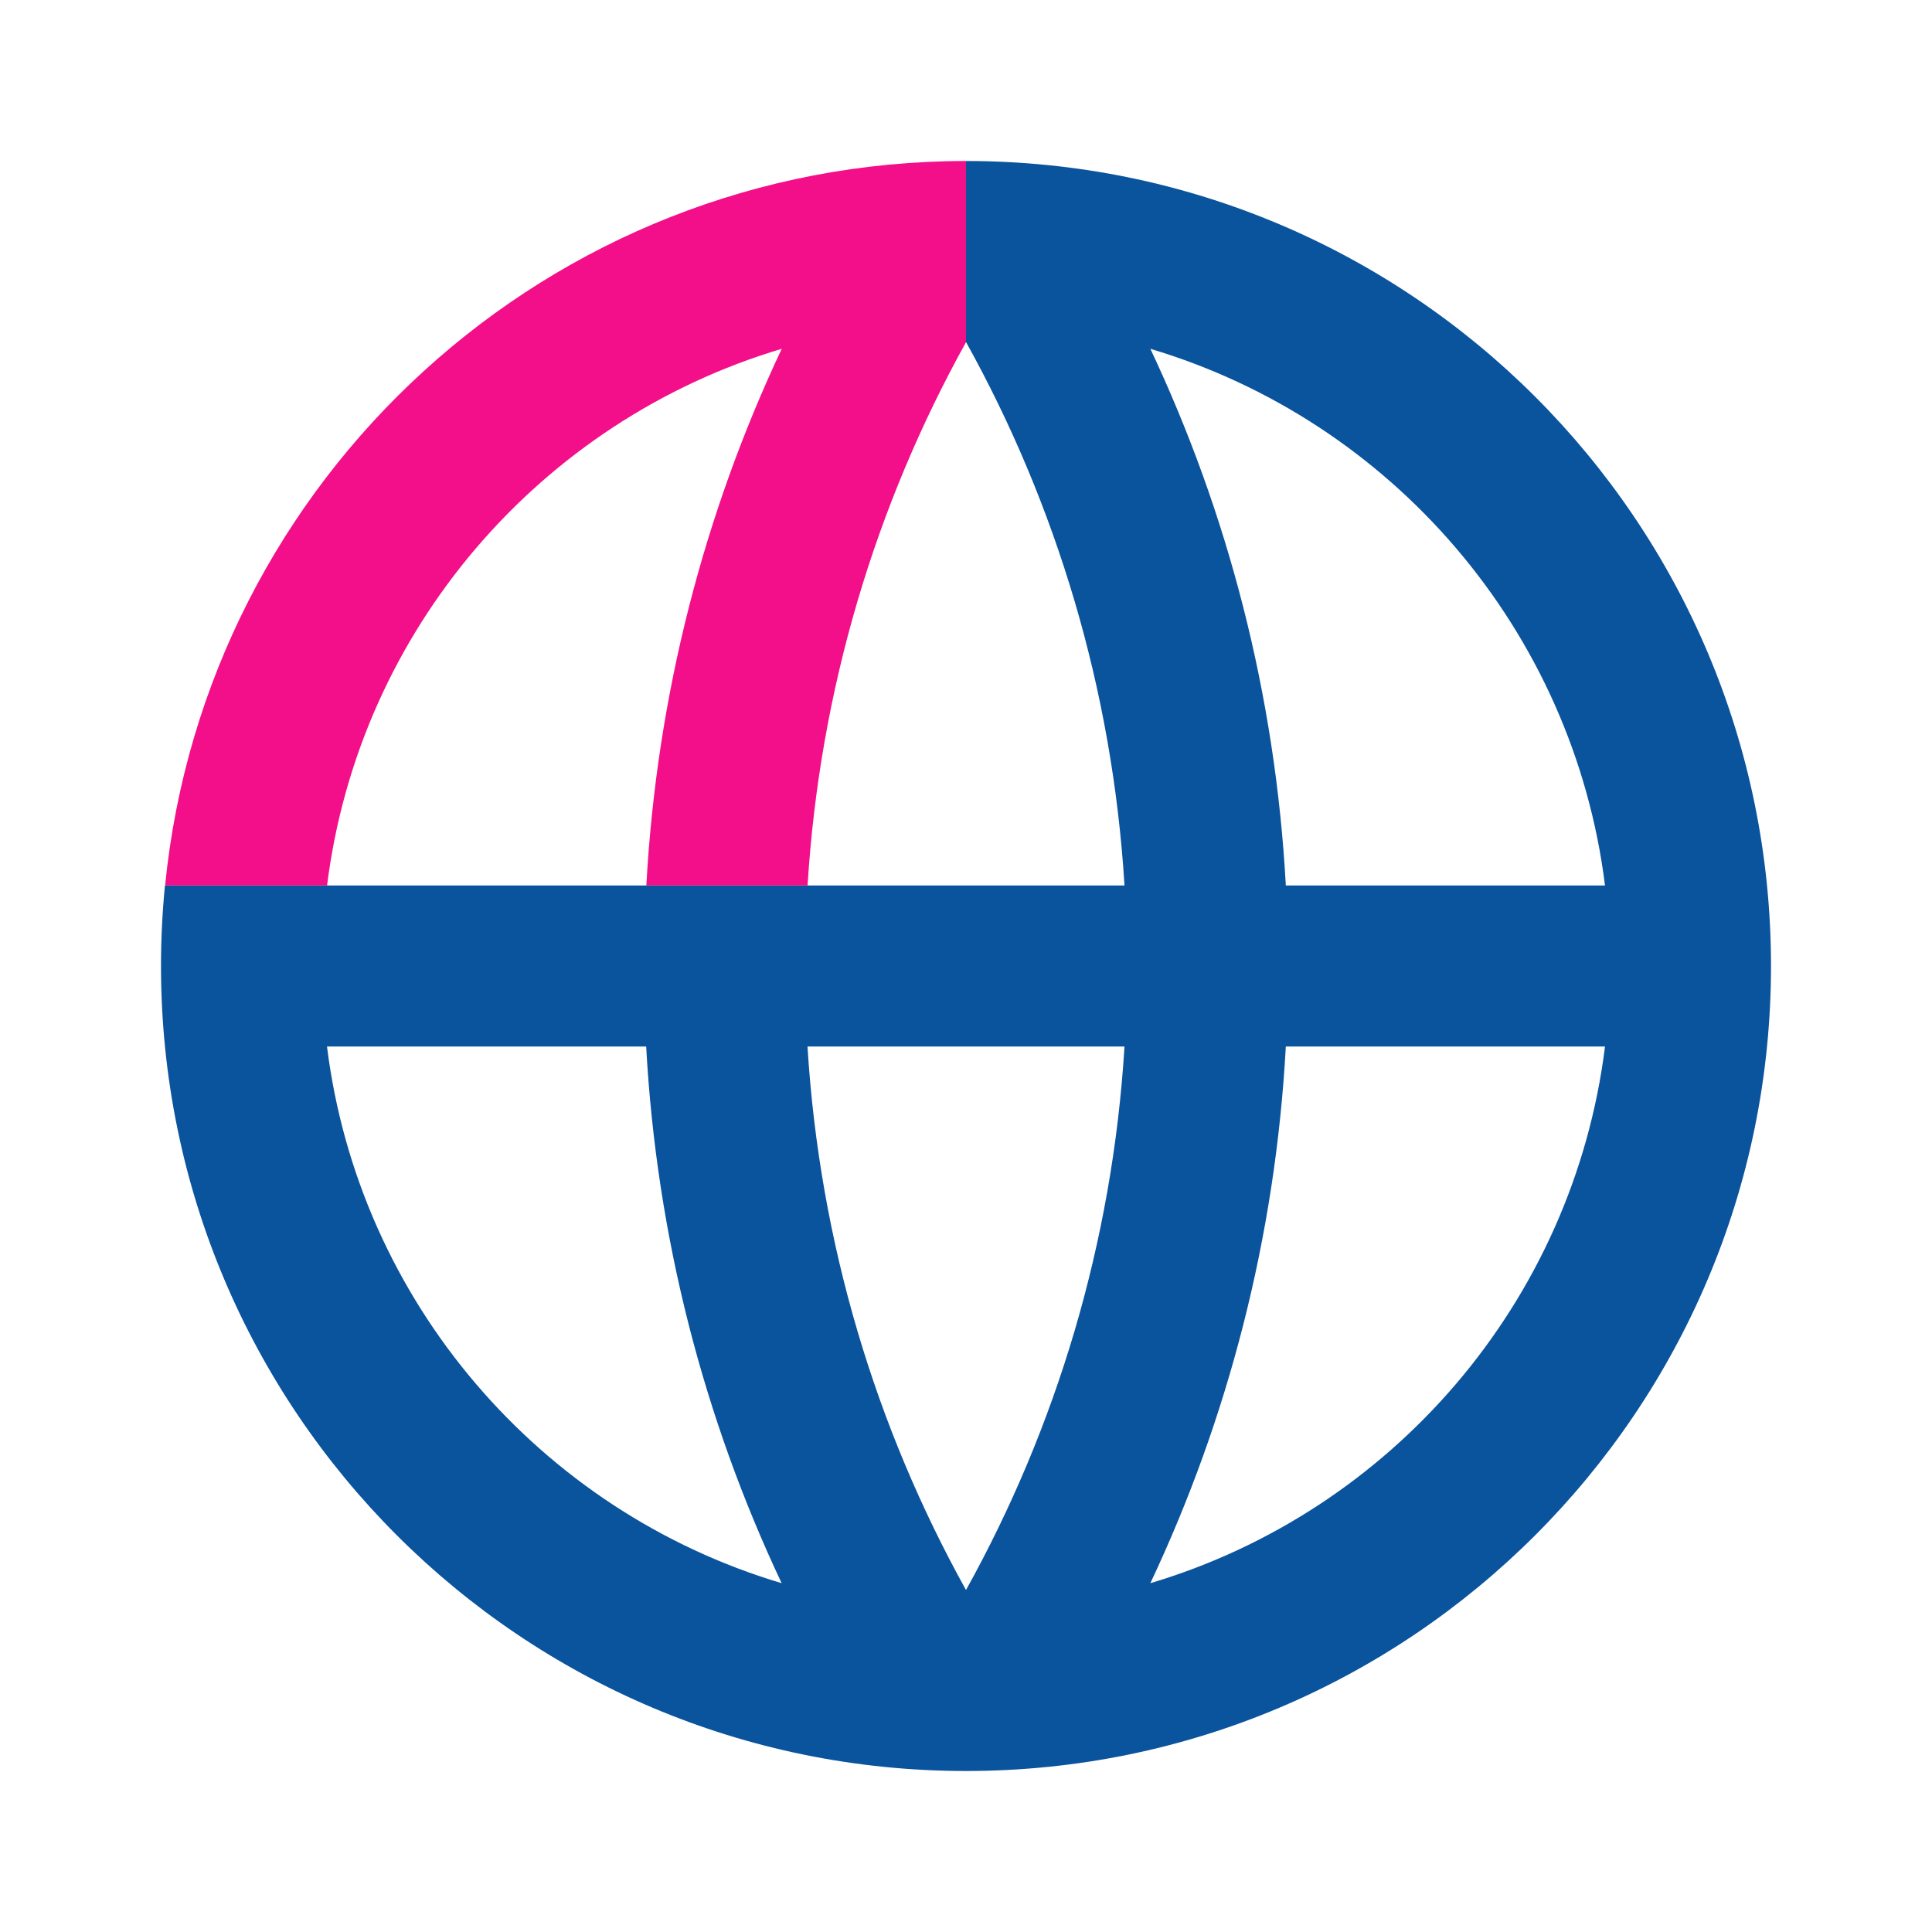
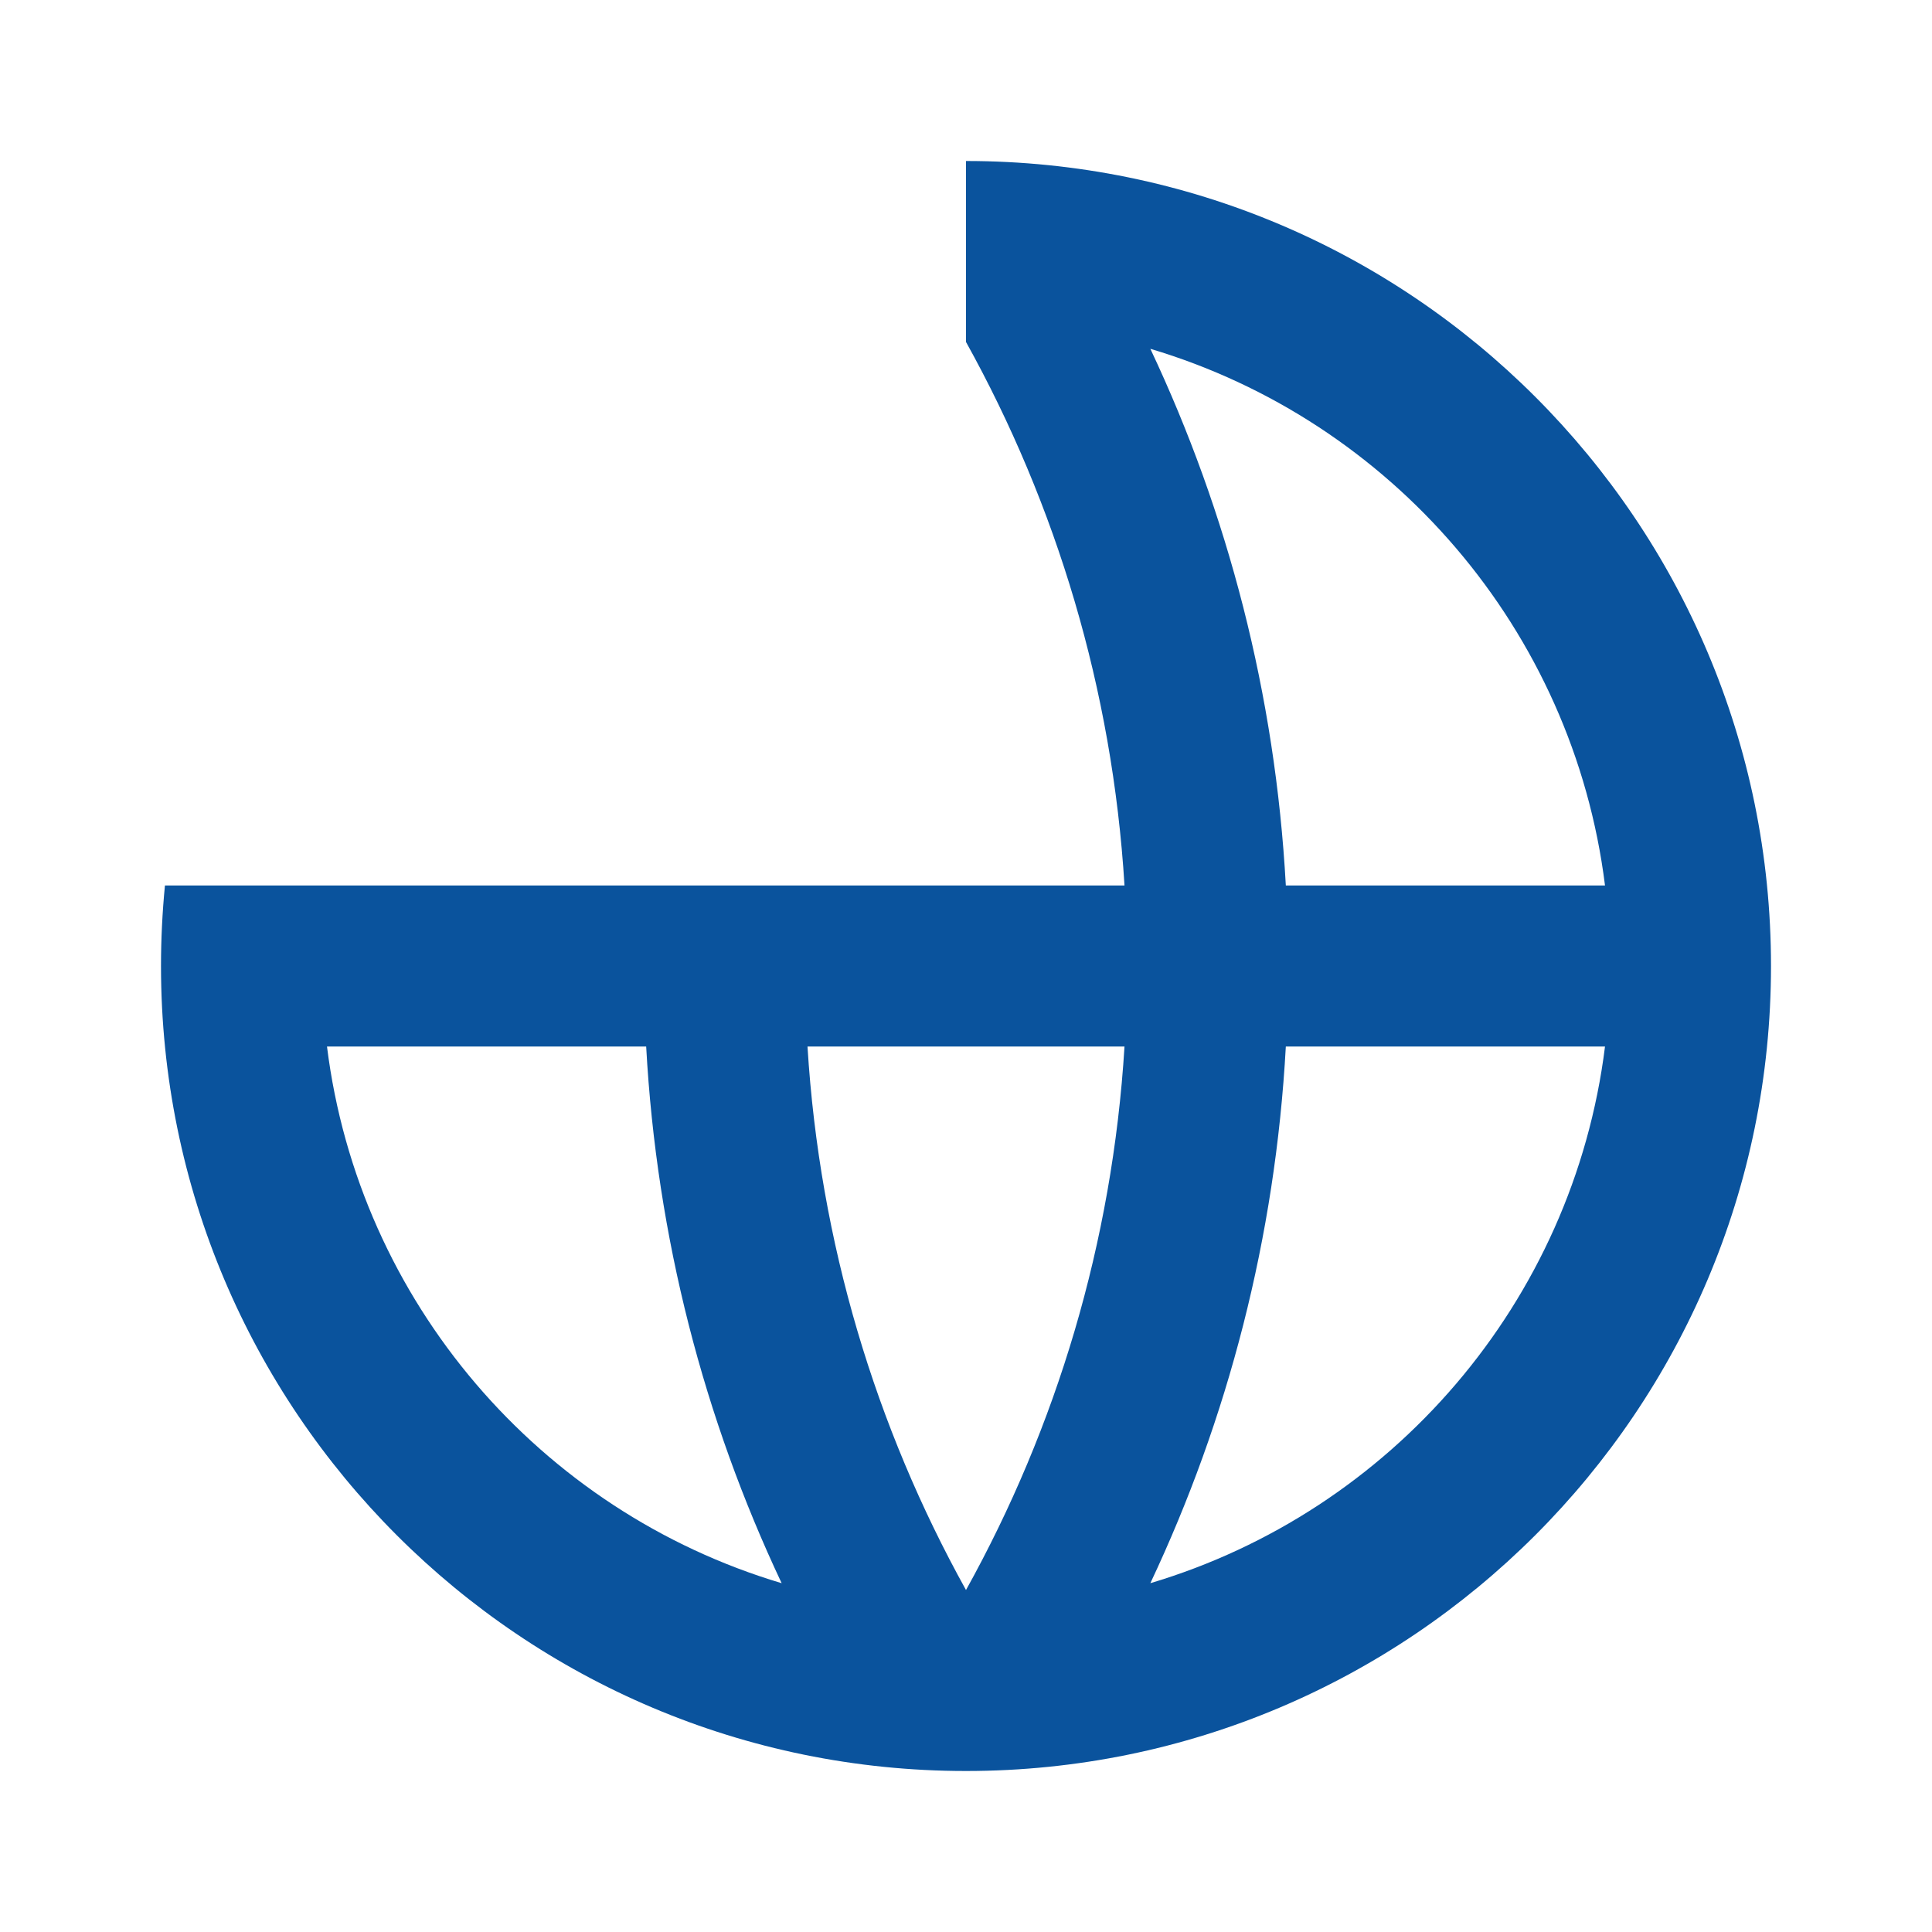
<svg xmlns="http://www.w3.org/2000/svg" width="24" height="24" viewBox="0 0 24 24" fill="none">
  <g id="Frame">
    <path id="Subtract" fill-rule="evenodd" clip-rule="evenodd" d="M2.049 11C2.017 11.329 2 11.662 2 12C2 17.523 6.477 22 12 22C17.523 22 22 17.523 22 12C22 6.477 17.523 2 12 2V4.248C13.122 6.27 13.819 8.561 13.969 11H2.049ZM8.027 13C8.157 15.374 8.747 17.626 9.71 19.667C6.716 18.775 4.458 16.177 4.062 13H8.027ZM12 19.752C10.878 17.73 10.181 15.439 10.031 13H13.969C13.819 15.439 13.122 17.73 12 19.752ZM15.973 13H19.938C19.542 16.177 17.284 18.775 14.29 19.667C15.253 17.626 15.843 15.374 15.973 13ZM15.973 11C15.843 8.626 15.253 6.374 14.29 4.333C17.284 5.225 19.542 7.824 19.938 11H15.973Z" fill="#0A539D" />
-     <path id="Subtract_2" d="M4.063 11H2.051C2.552 5.947 6.815 2.001 12 2V4.251C10.879 6.272 10.182 8.562 10.032 11H8.029C8.159 8.626 8.749 6.374 9.711 4.333C6.718 5.225 4.459 7.824 4.063 11Z" fill="#F30F89" />
  </g>
</svg>